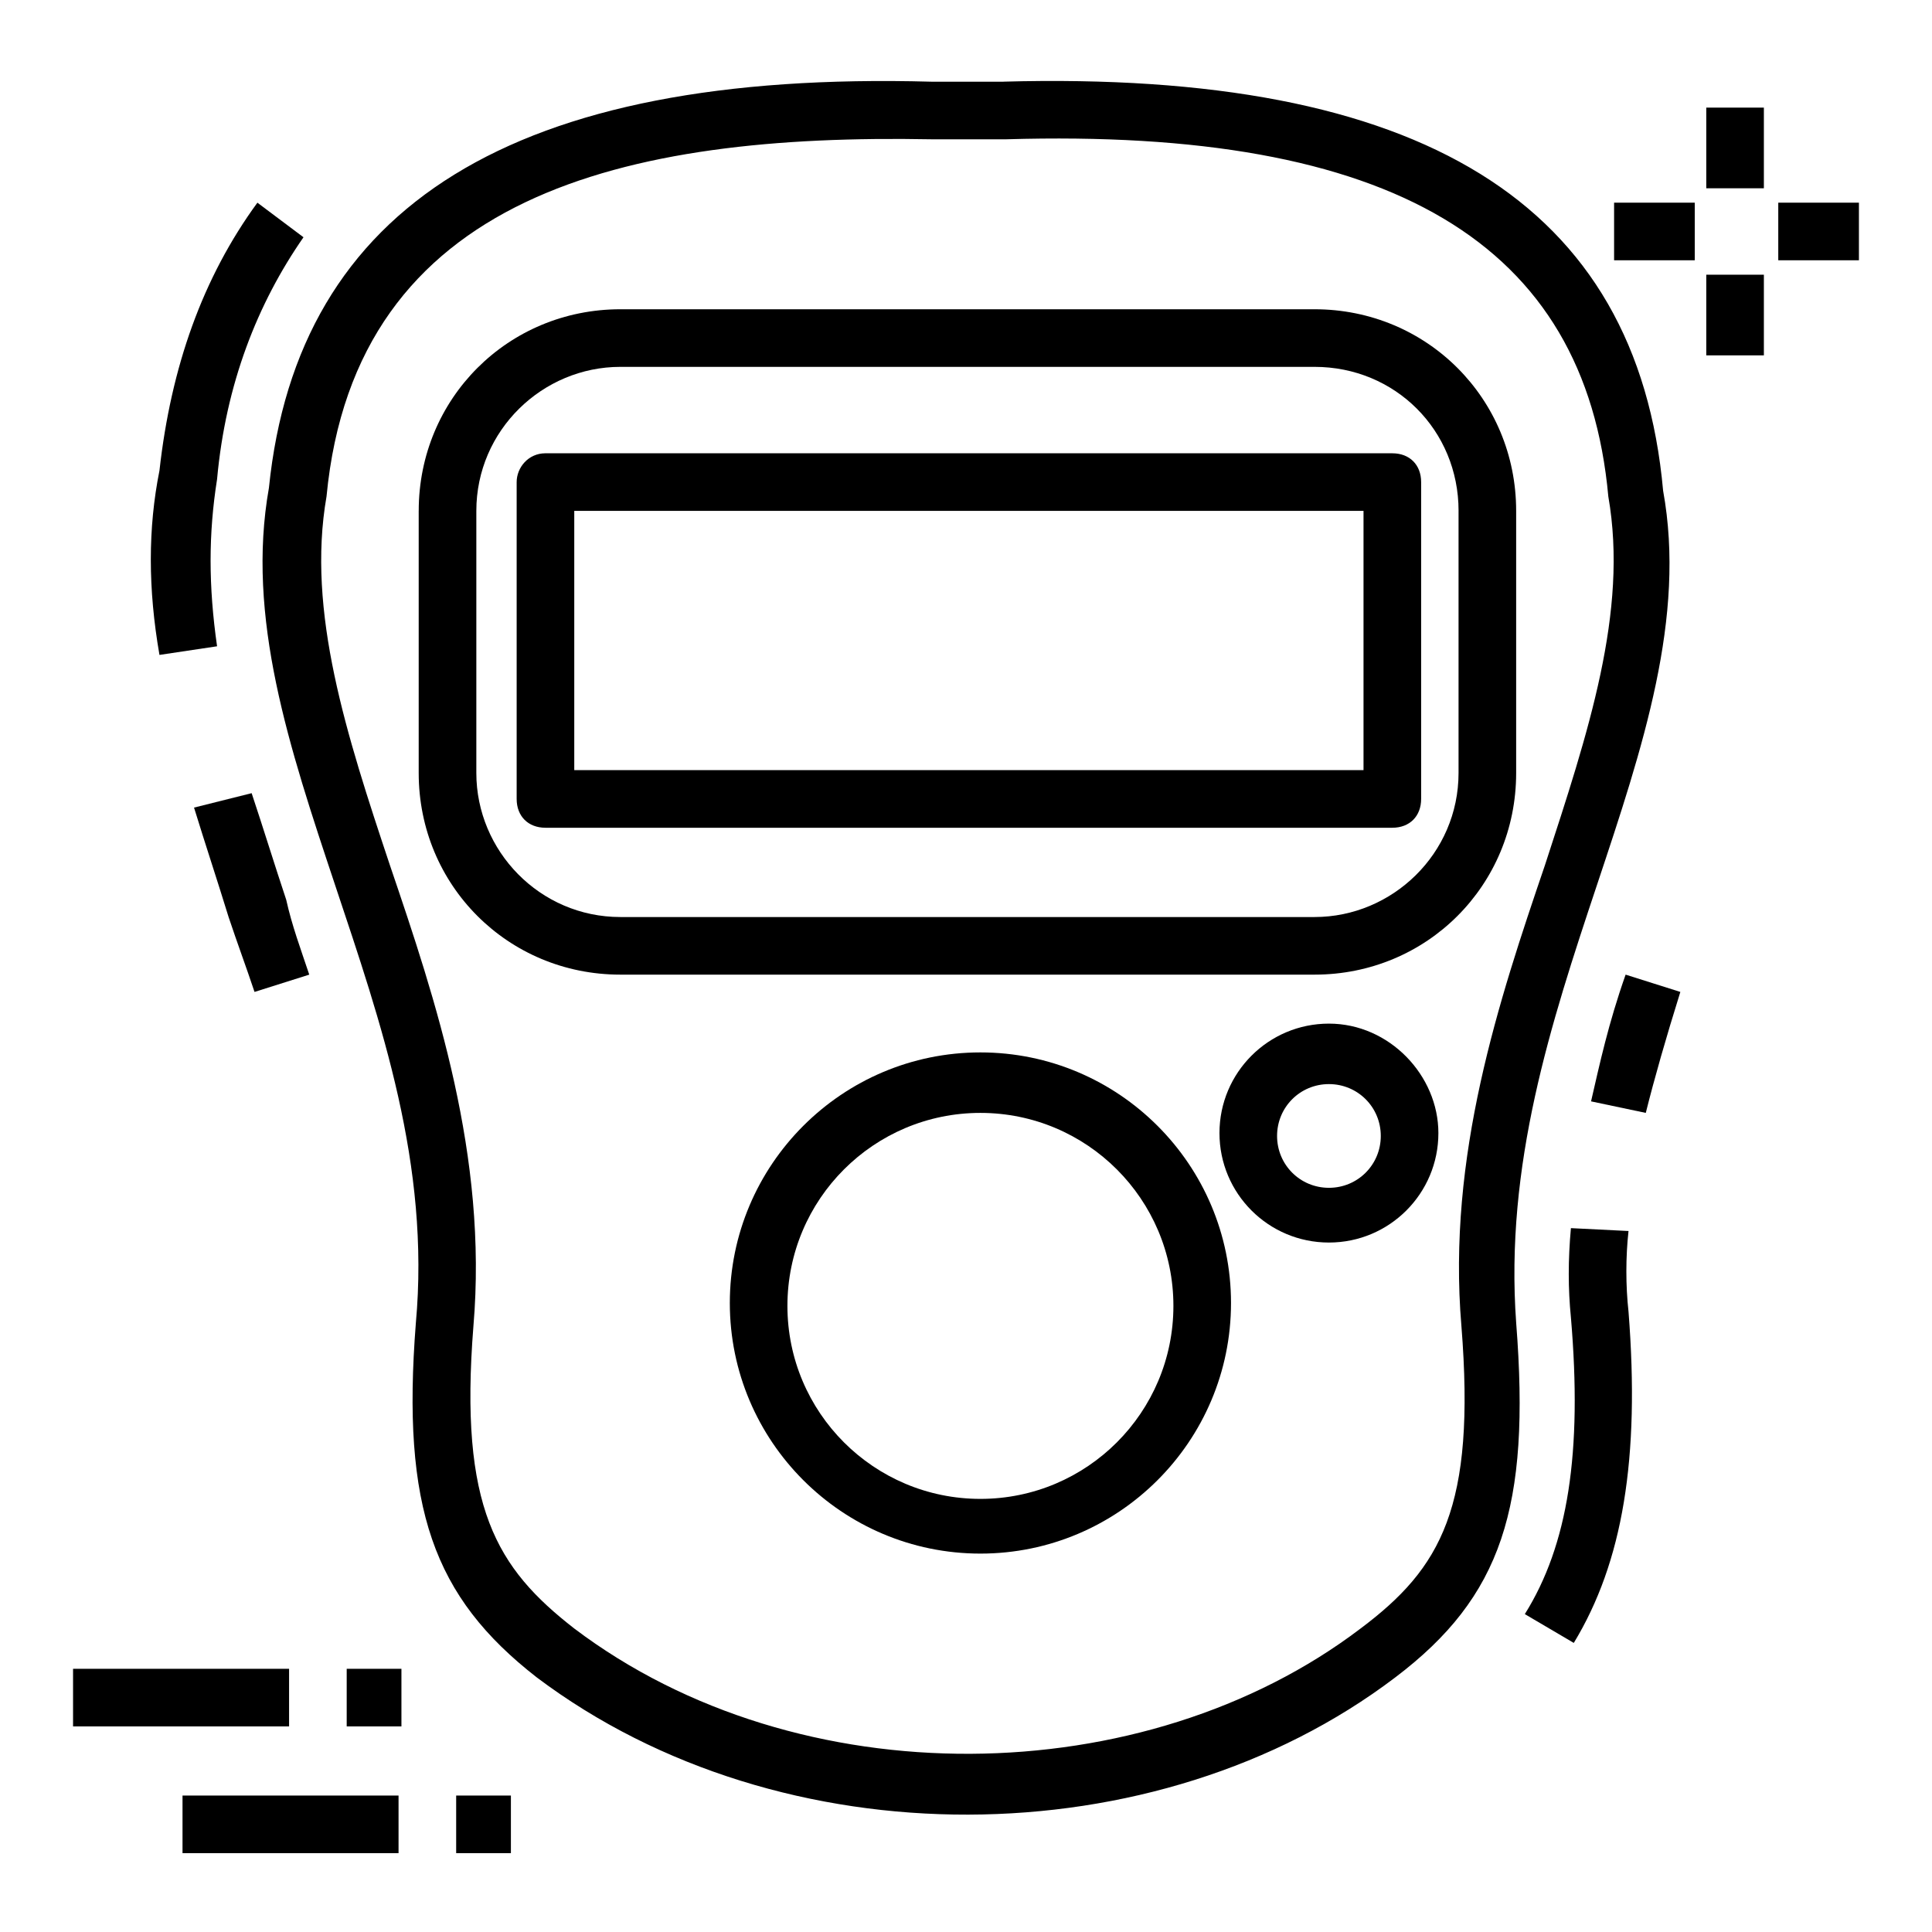
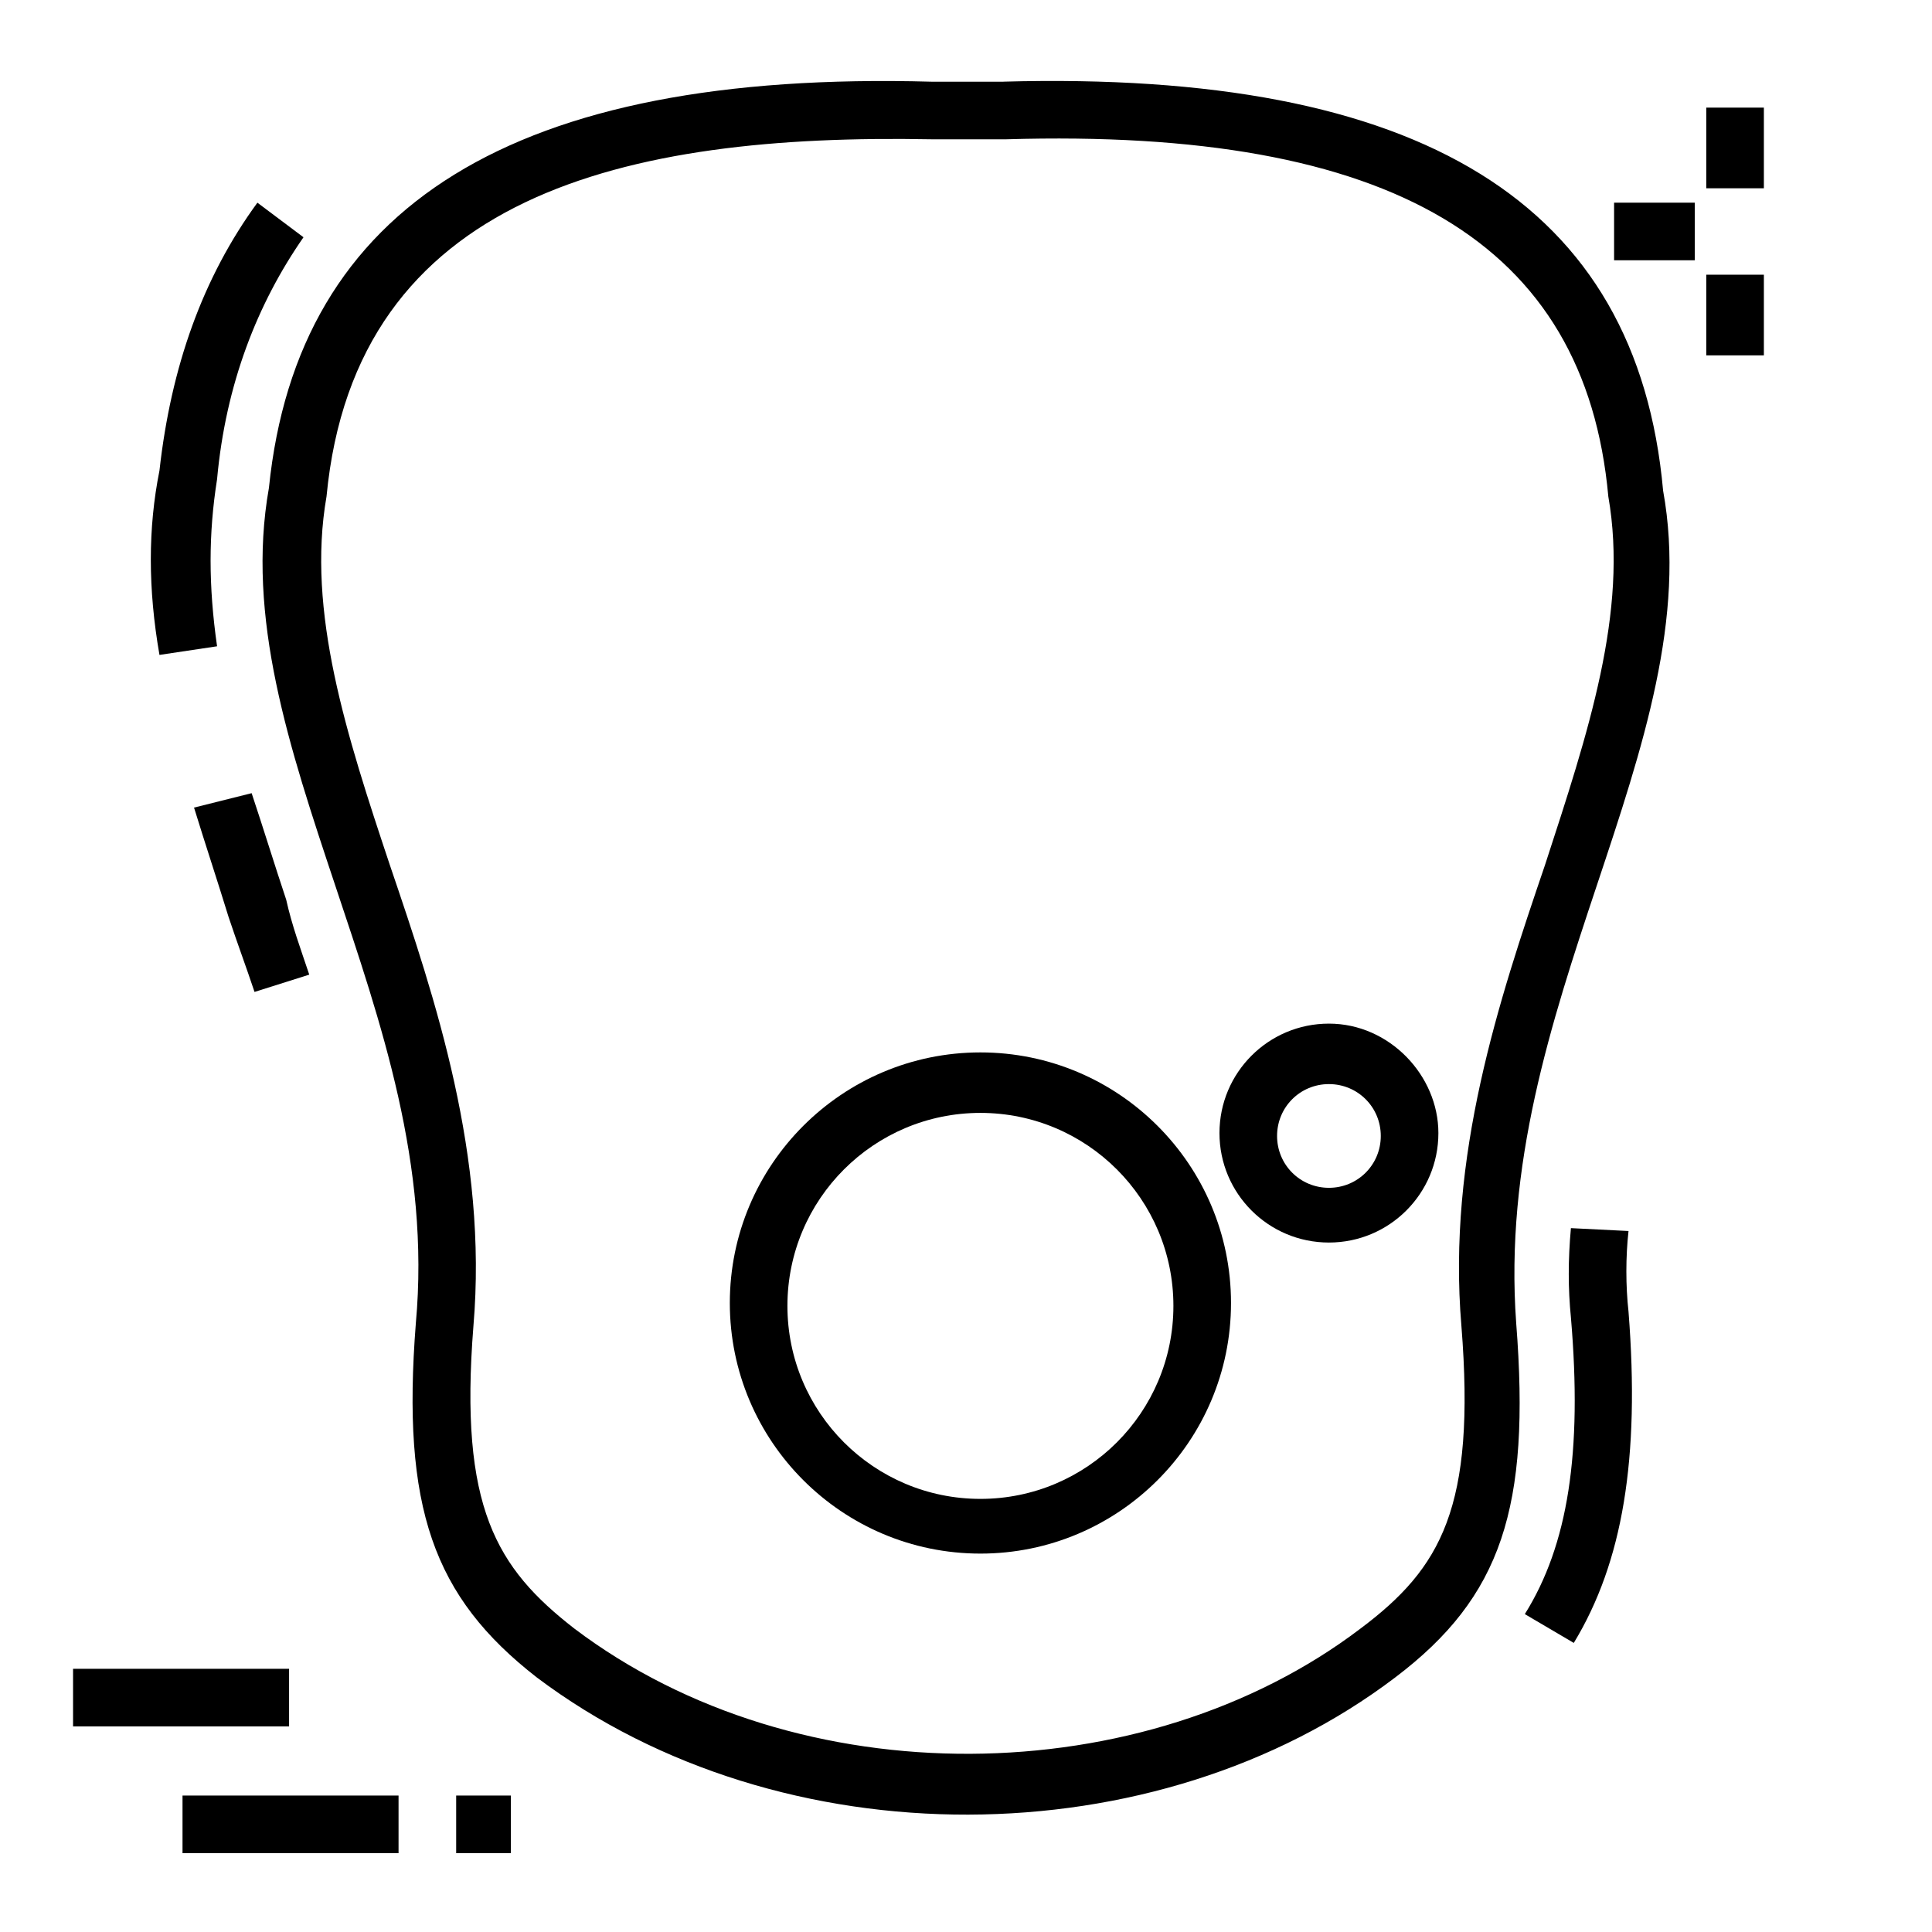
<svg xmlns="http://www.w3.org/2000/svg" fill="#000000" width="800px" height="800px" version="1.1" viewBox="144 144 512 512">
  <g>
    <path d="m596.18 172.52h15.266v21.375h-15.266z" />
    <path d="m596.18 216.8h15.266v21.375h-15.266z" />
    <path d="m571.75 197.71h21.375v15.266h-21.375z" />
-     <path d="m615.26 197.71h21.375v15.266h-21.375z" />
    <path d="m163.36 586.25h57.25v15.266h-57.25z" />
-     <path d="m235.88 586.25h14.504v15.266h-14.504z" />
    <path d="m192.37 619.84h57.25v15.266h-57.25z" />
    <path d="m264.89 619.84h14.504v15.266h-14.504z" />
    <path d="m195.42 358.02c3.055 9.922 6.106 19.082 9.16 29.008 2.289 6.867 4.578 12.977 6.871 19.844l14.504-4.582c-2.289-6.871-4.582-12.977-6.106-19.848-3.055-9.16-6.106-19.082-9.16-28.242z" />
    <path d="m186.26 317.56 15.266-2.289c-2.289-16.031-2.289-29.77 0-44.273 2.289-25.191 10.688-46.562 22.902-64.121l-12.215-9.164c-14.504 19.848-22.898 43.512-25.953 70.992-3.055 15.266-3.055 31.297 0 48.855z" />
-     <path d="m589.31 406.87-14.504-4.582c-4.582 12.977-6.871 23.664-9.16 33.586l14.504 3.055c2.289-9.156 5.344-19.844 9.16-32.059z" />
    <path d="m561.07 579.39c12.977-21.375 17.559-48.855 14.504-87.785-0.762-6.871-0.762-14.504 0-21.375l-15.266-0.762c-0.762 8.398-0.762 16.031 0 23.664 3.055 35.879-0.762 60.305-12.215 78.625z" />
    <path d="m409.92 165.65h-19.082c-110.68-3.055-167.94 32.824-175.57 107.63-6.106 34.352 5.344 68.703 17.559 105.34s25.191 74.043 21.375 116.03c-3.816 48.855 4.582 72.52 32.062 93.891 64.883 48.855 164.12 48.09 227.48 0 28.242-21.375 35.879-45.039 32.062-93.891-3.055-41.984 9.16-79.387 21.375-116.03 12.215-36.641 23.664-70.992 17.559-104.58-6.879-76.34-64.129-111.45-174.82-108.4zm160.3 109.92c5.344 30.535-5.344 62.594-16.793 97.707-12.215 35.879-25.953 77.098-22.137 122.14 3.816 48.09-5.344 64.121-26.719 80.152-57.25 43.512-148.85 45.039-208.39 0-20.609-16.031-30.535-32.062-26.719-80.152 3.816-45.039-9.922-86.258-22.137-122.14-11.449-34.352-22.137-67.176-16.793-97.707 7.633-80.152 79.387-96.184 160.3-94.656h19.848c102.29-3.055 153.43 27.48 159.54 94.656z" />
-     <path d="m254.96 279.39v69.465c0 29.77 23.664 53.434 53.434 53.434h183.97c29.77 0 53.434-23.664 53.434-53.434v-69.465c0-29.77-23.664-53.434-53.434-53.434h-183.96c-29.773 0-53.438 23.66-53.438 53.434zm275.57 0v69.465c0 21.375-17.559 38.168-38.168 38.168h-183.96c-21.375 0-38.168-17.559-38.168-38.168v-69.465c0-21.375 17.559-38.168 38.168-38.168h183.97c21.371 0 38.164 16.793 38.164 38.168z" />
-     <path d="m280.92 271.76v83.969c0 4.582 3.055 7.633 7.633 7.633h224.43c4.582 0 7.633-3.055 7.633-7.633v-83.969c0-4.582-3.055-7.633-7.633-7.633l-224.43-0.004c-4.582 0-7.633 3.816-7.633 7.637zm15.266 7.633h209.16v68.703l-209.16-0.004z" />
    <path d="m403.82 422.9c-36.641 0-66.41 29.77-66.41 66.41s29.77 66.41 66.41 66.41 66.41-29.77 66.41-66.41-29.77-66.41-66.41-66.41zm0 118.32c-28.242 0-51.145-22.902-51.145-51.145 0-28.242 22.902-51.145 51.145-51.145 28.242 0 51.145 22.902 51.145 51.145 0 28.242-22.902 51.145-51.145 51.145z" />
    <path d="m496.18 415.27c-16.031 0-29.008 12.977-29.008 29.008s12.977 29.008 29.008 29.008 29.008-12.977 29.008-29.008c0-15.27-12.977-29.008-29.008-29.008zm0 43.512c-7.633 0-13.742-6.106-13.742-13.742 0-7.633 6.106-13.742 13.742-13.742 7.633 0 13.742 6.106 13.742 13.742 0 7.633-6.109 13.742-13.742 13.742z" />
  </g>
</svg>